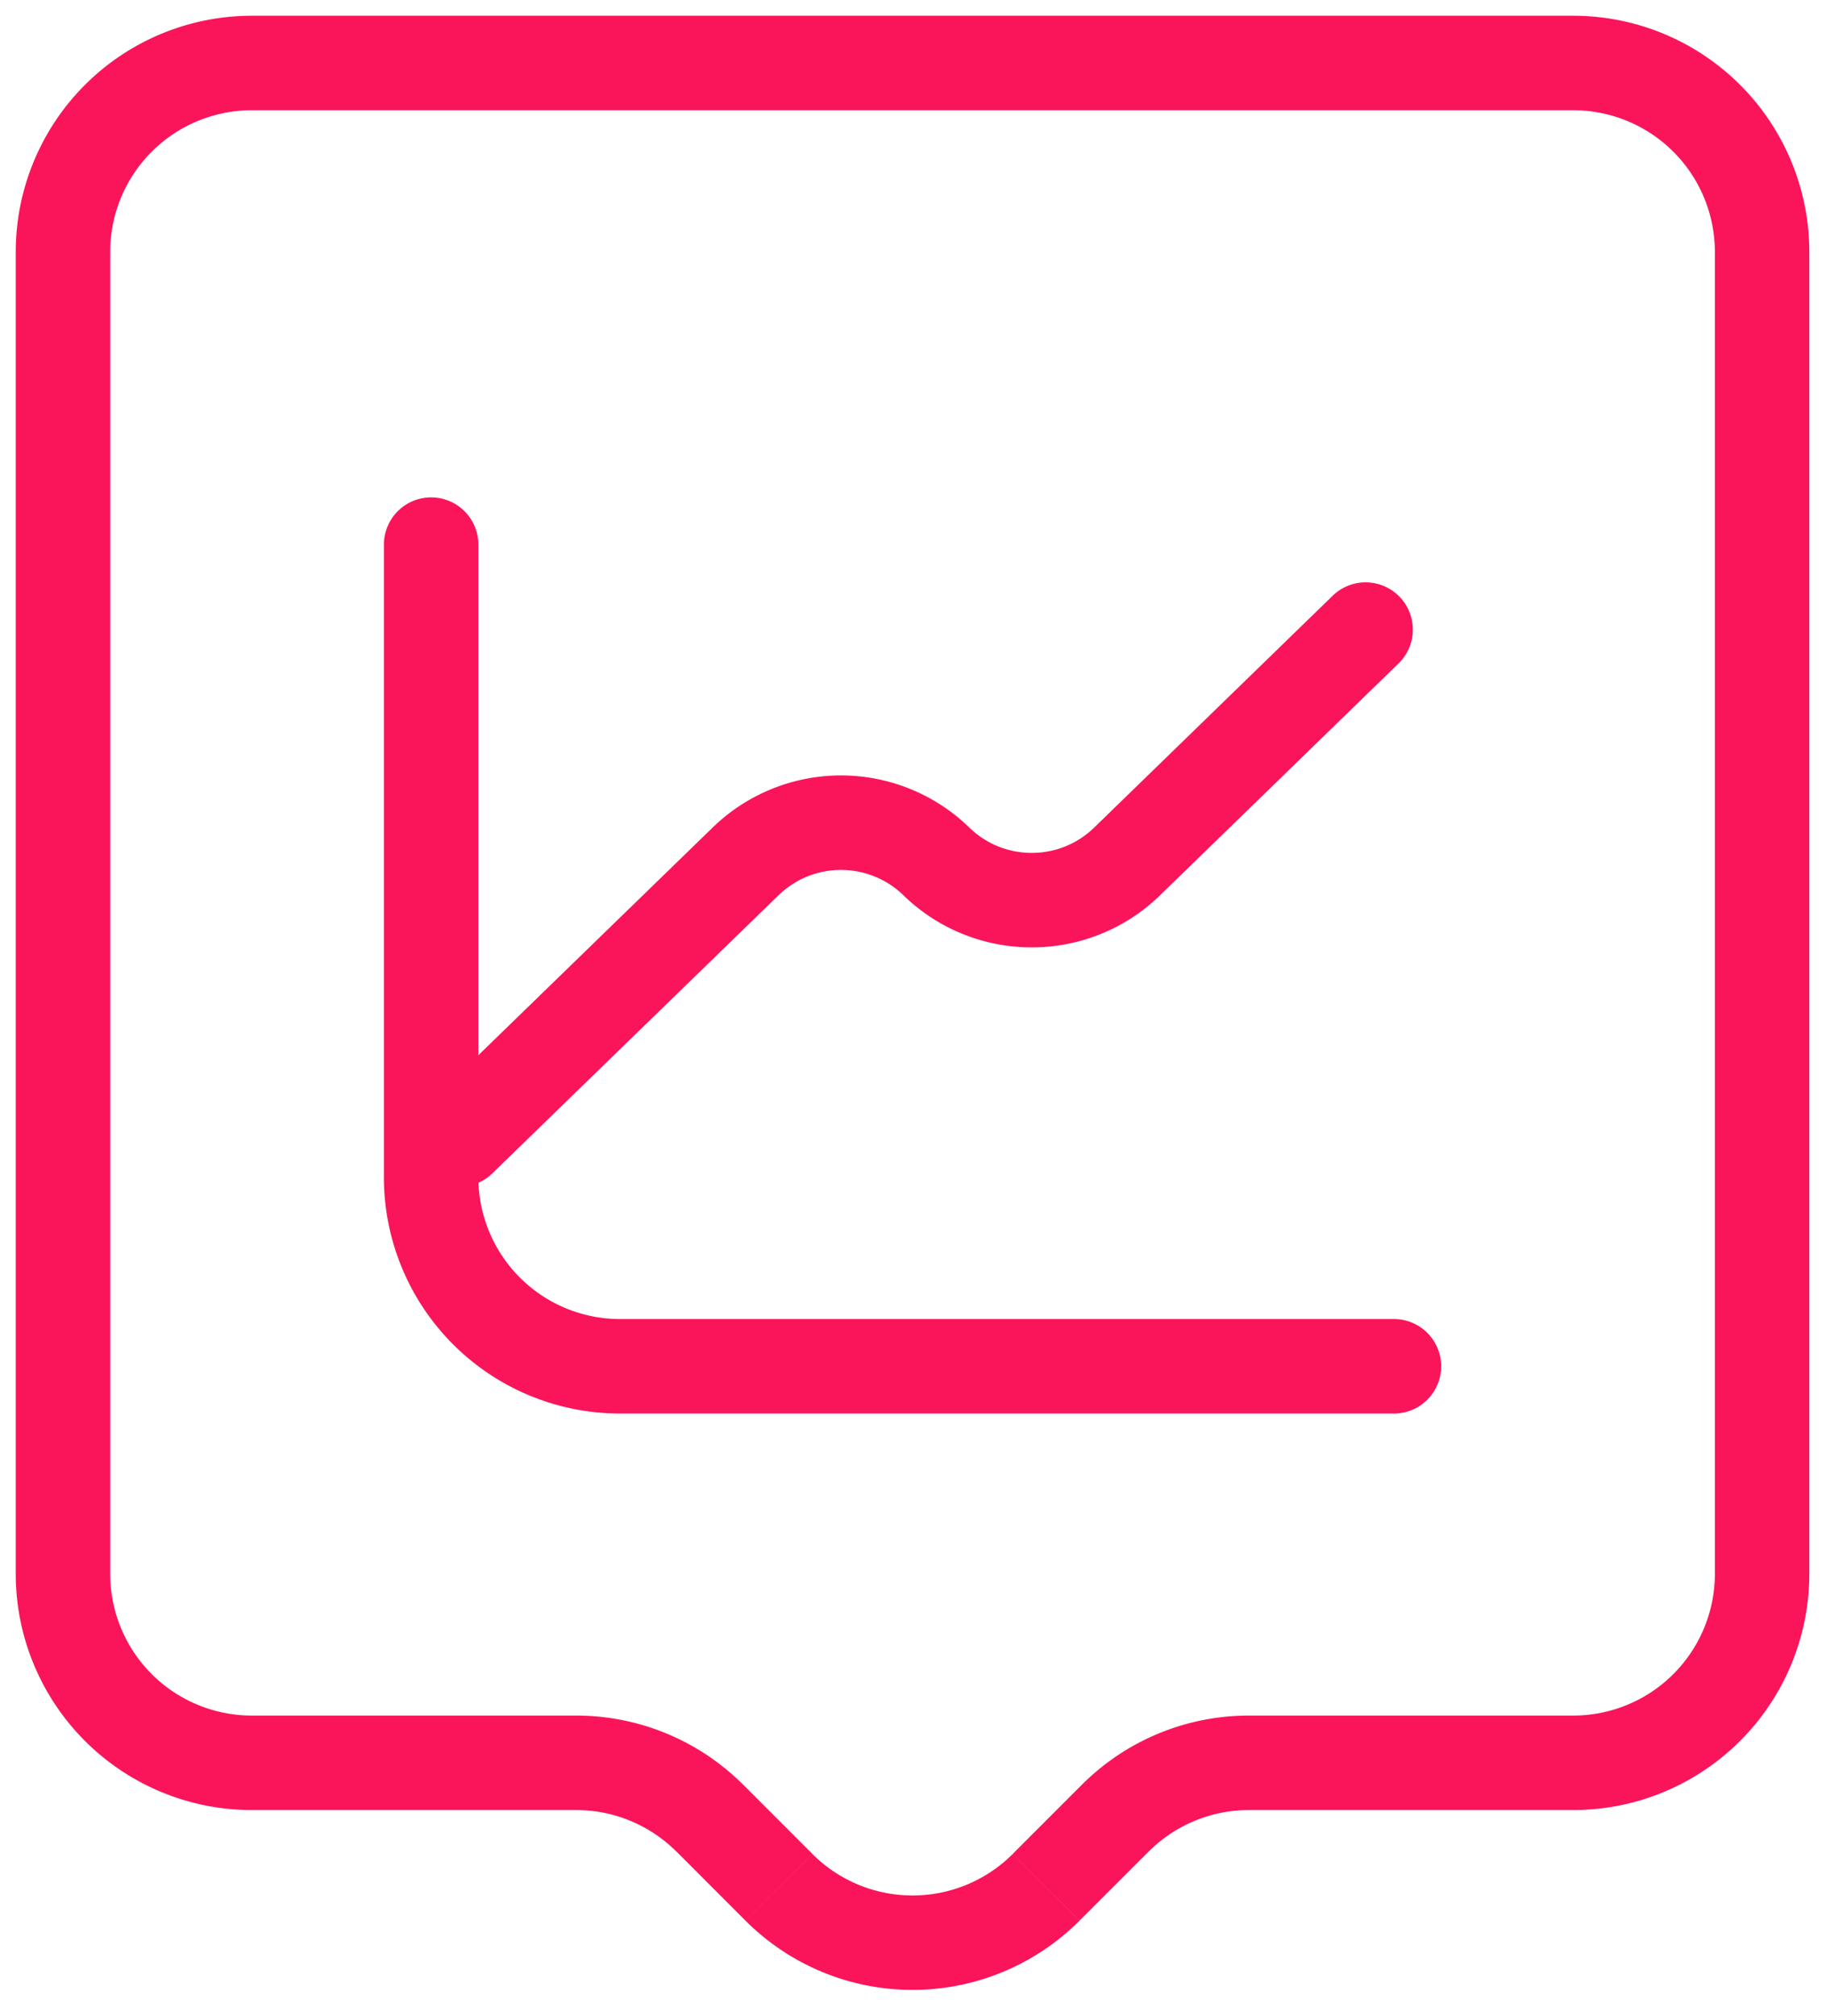
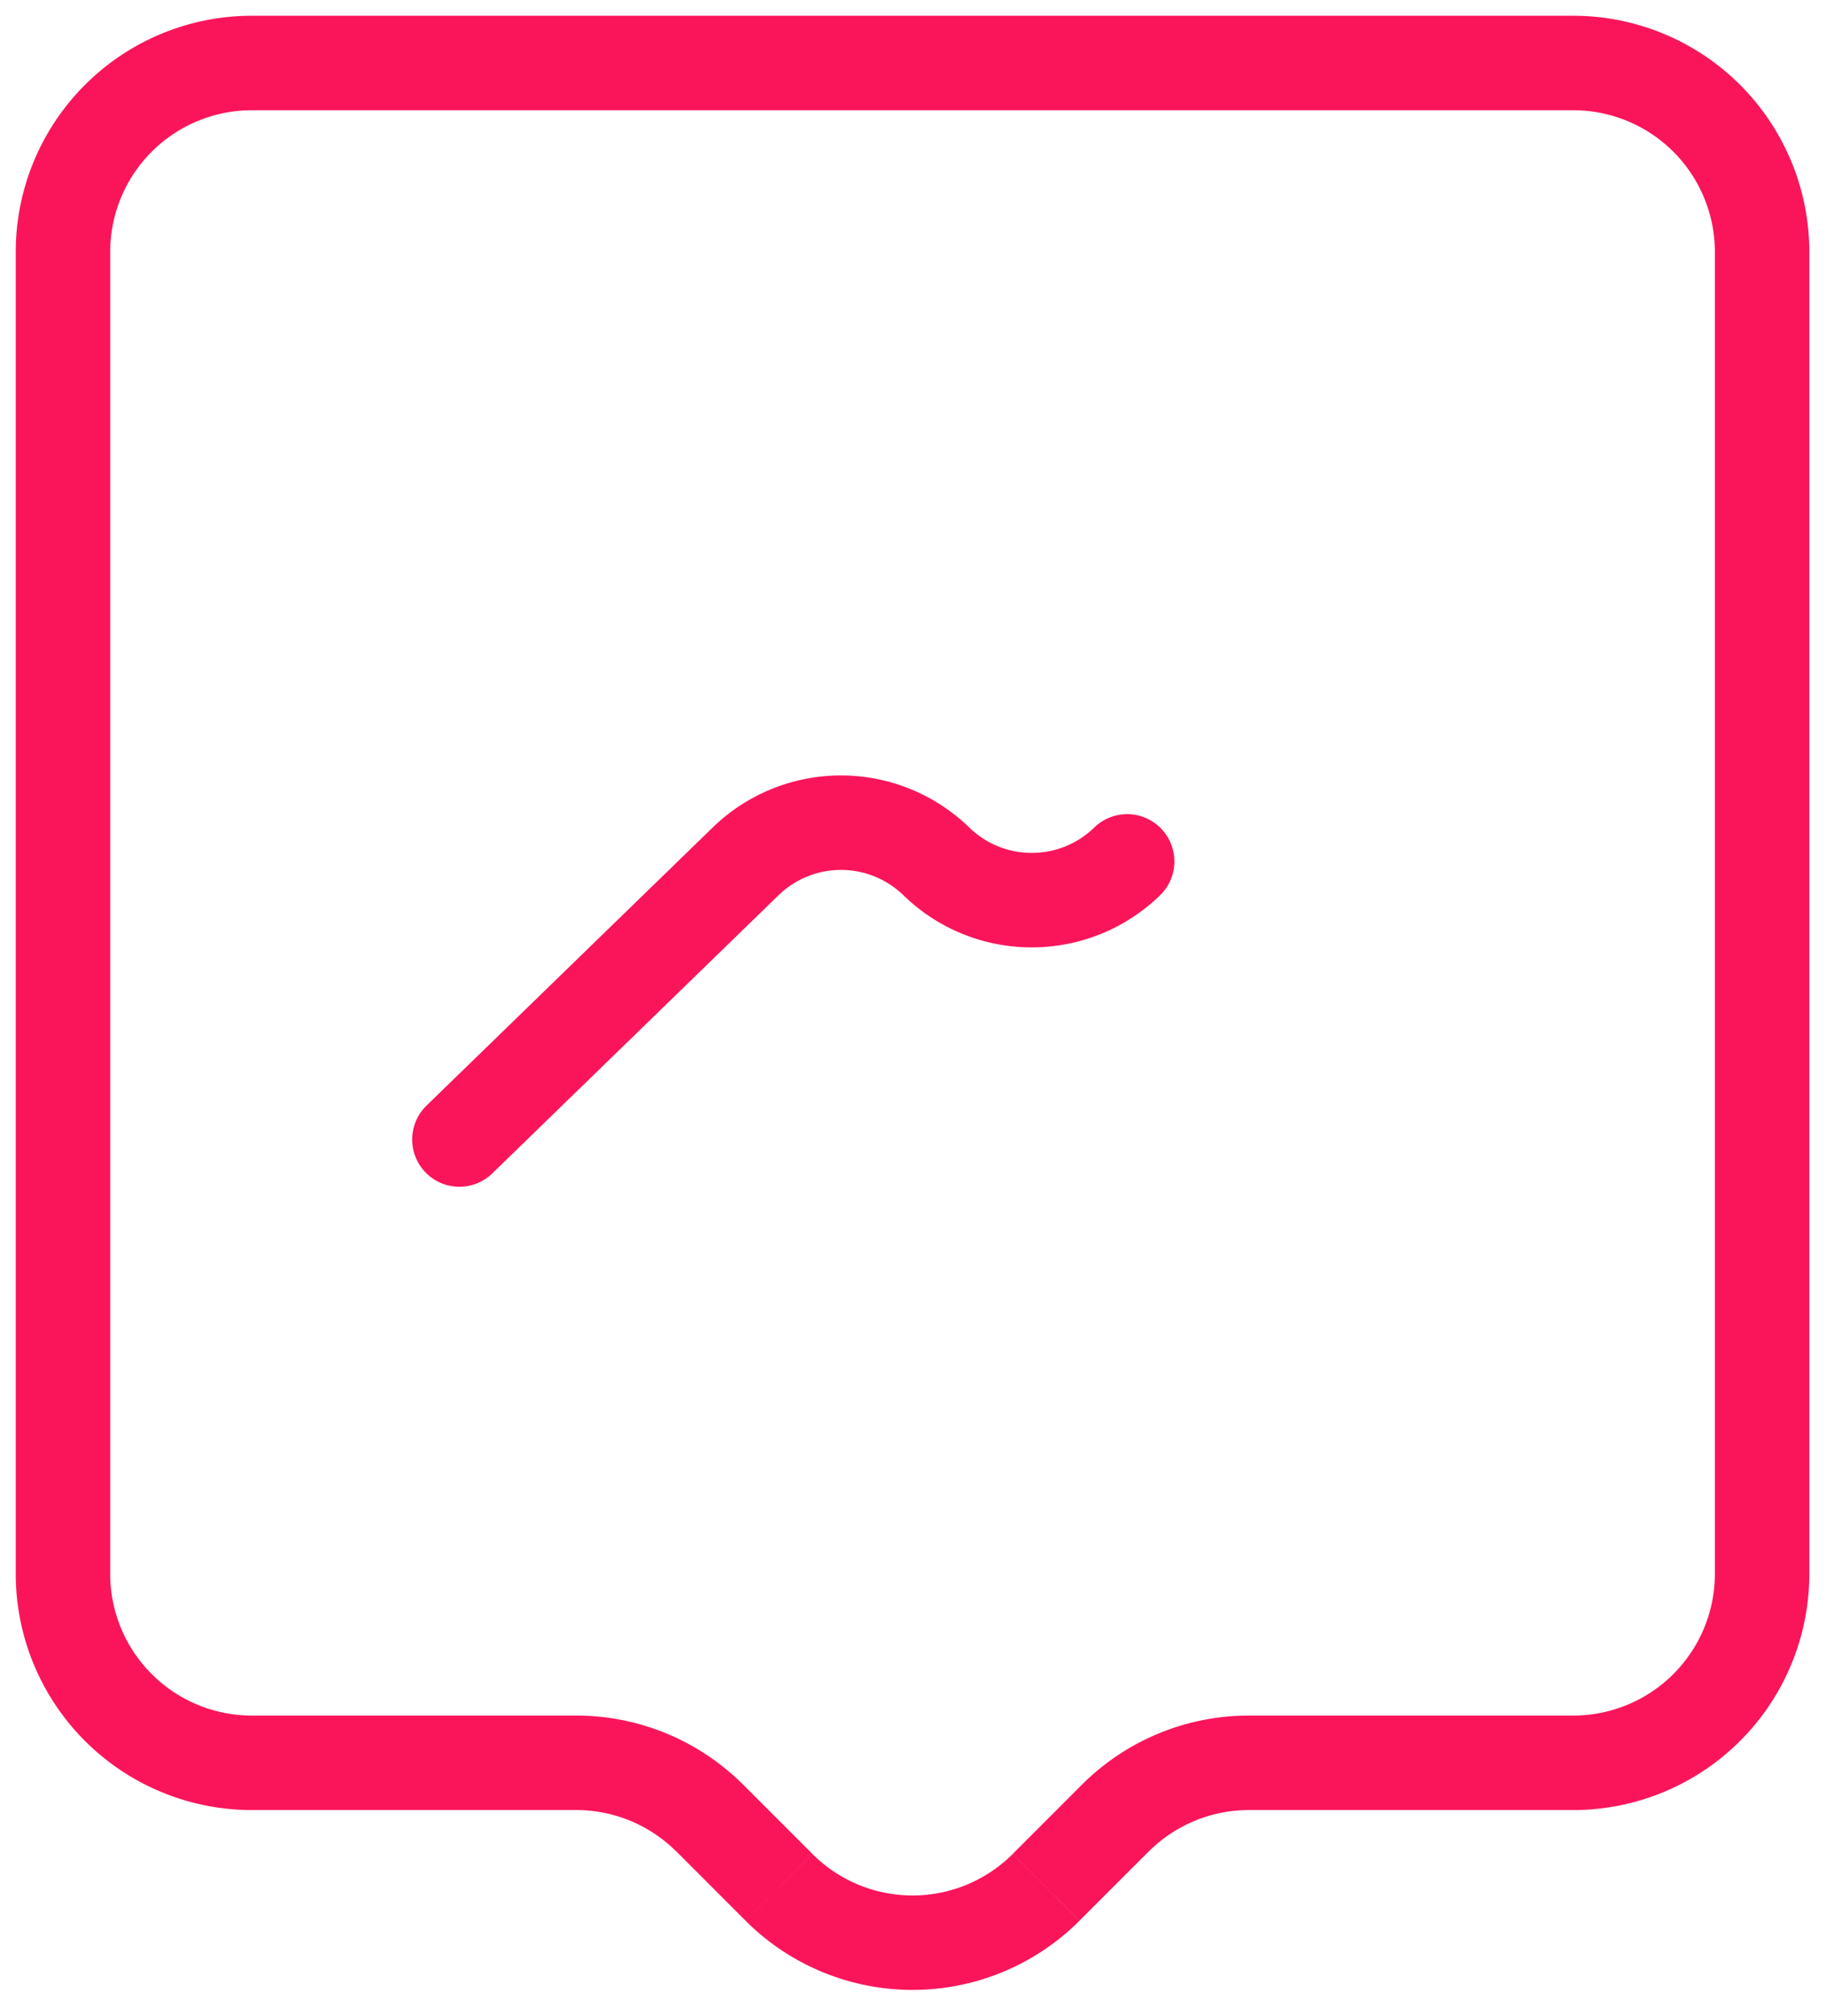
<svg xmlns="http://www.w3.org/2000/svg" width="29" height="32" fill="none">
  <path d="M17.712 28.864l-.53-.53.53.53zm-1.098 1.098l-.53-.53.53.53zm-5.34-1.098l.53-.53-.53.53zM4 1.75h20.985V.25H4v1.5zM1.75 24.985V4H.25v20.985h1.5zm7.402 2.25H4v1.5h5.152v-1.5zm3.75 2.196l-1.098-1.098-1.06 1.061 1.097 1.098 1.06-1.06zm4.28-1.098l-1.098 1.098 1.06 1.06 1.098-1.097-1.06-1.06zm7.803-1.098h-5.152v1.5h5.152v-1.5zM27.235 4v20.985h1.5V4h-1.5zm-2.25 24.735a3.75 3.75 0 003.75-3.75h-1.5a2.25 2.25 0 01-2.25 2.25v1.5zm-6.743.66a2.25 2.25 0 011.591-.66v-1.5a3.75 3.75 0 00-2.652 1.099l1.061 1.06zm-6.401 1.097a3.75 3.75 0 005.303 0l-1.06-1.06a2.25 2.25 0 01-3.182 0l-1.061 1.06zm-2.689-1.757a2.25 2.25 0 011.591.66l1.061-1.061a3.75 3.75 0 00-2.652-1.099v1.5zM.25 24.985A3.75 3.75 0 004 28.735v-1.5a2.25 2.25 0 01-2.25-2.25H.25zM24.985 1.75A2.25 2.25 0 0127.235 4h1.5a3.75 3.75 0 00-3.75-3.75v1.5zM4 .25A3.75 3.75 0 00.25 4h1.5A2.25 2.25 0 014 1.75V.25z" fill="#FA155A" />
-   <path d="M7.296 18.09l4.545-4.415a2.174 2.174 0 013.03 0v0c.844.82 2.186.82 3.03 0l3.787-3.68" stroke="#FA155A" stroke-width="1.5" stroke-linecap="round" />
-   <path d="M6.847 8.646V18.69a3 3 0 003 3h12.291" stroke="#FA155A" stroke-width="1.5" stroke-linecap="round" />
+   <path d="M7.296 18.09l4.545-4.415a2.174 2.174 0 013.03 0v0c.844.82 2.186.82 3.03 0" stroke="#FA155A" stroke-width="1.5" stroke-linecap="round" />
</svg>